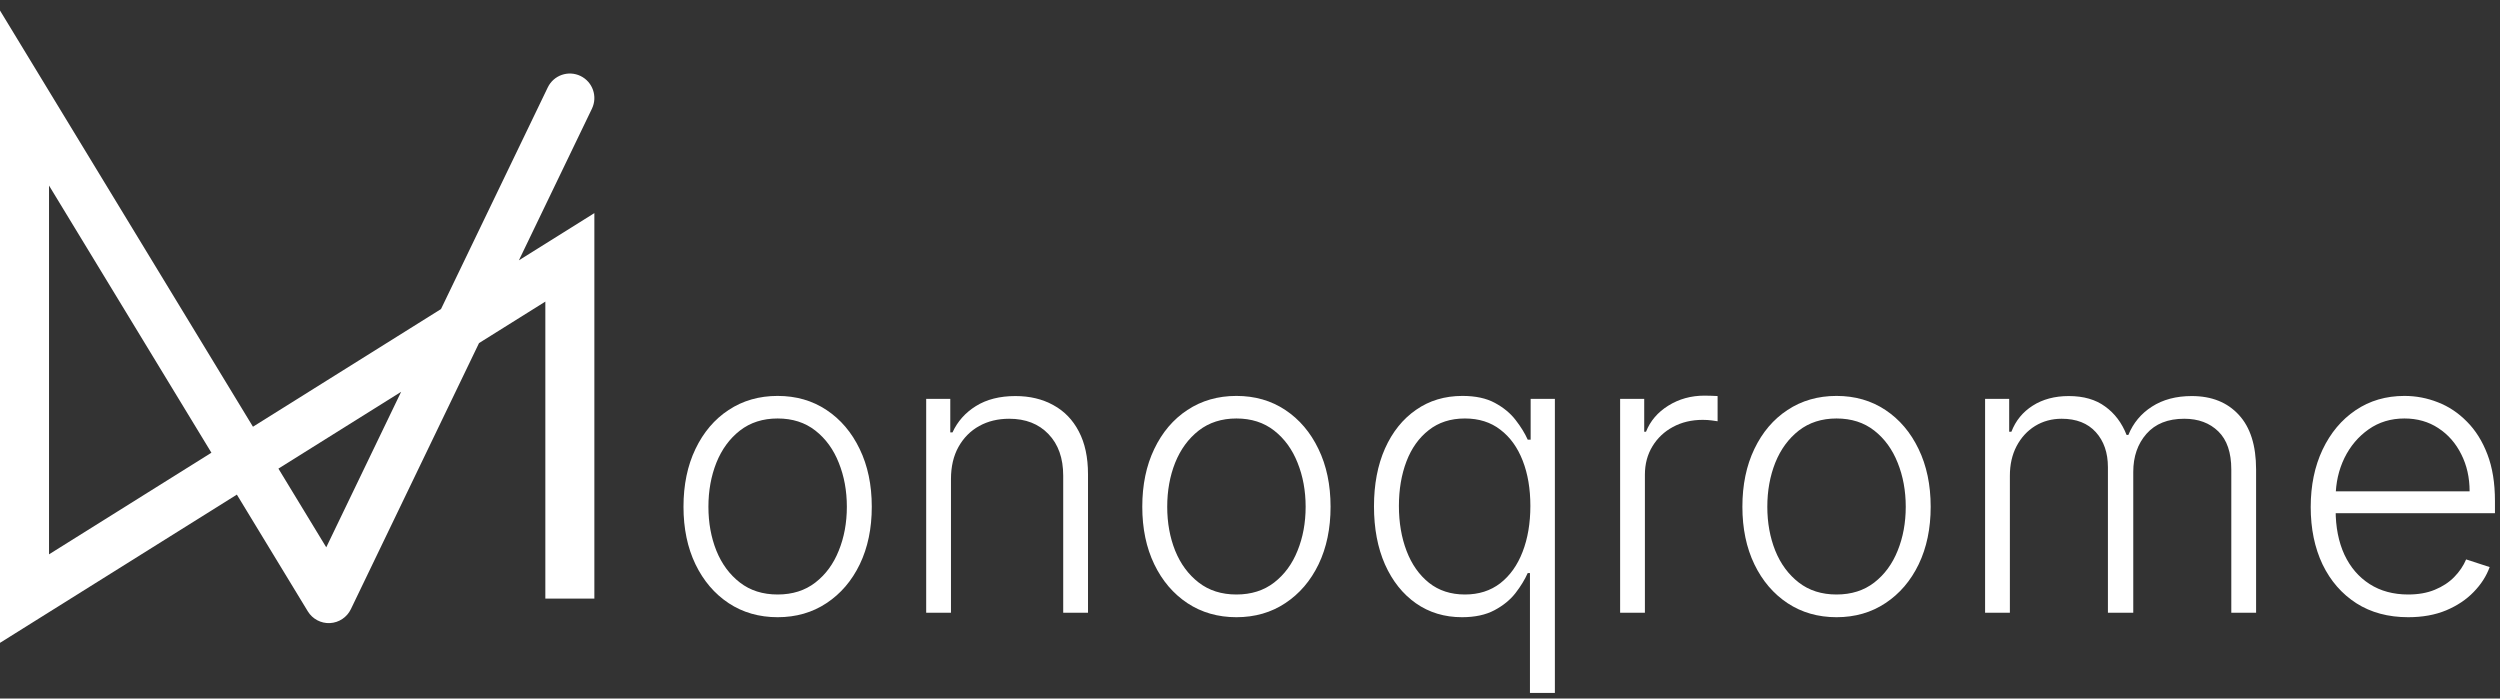
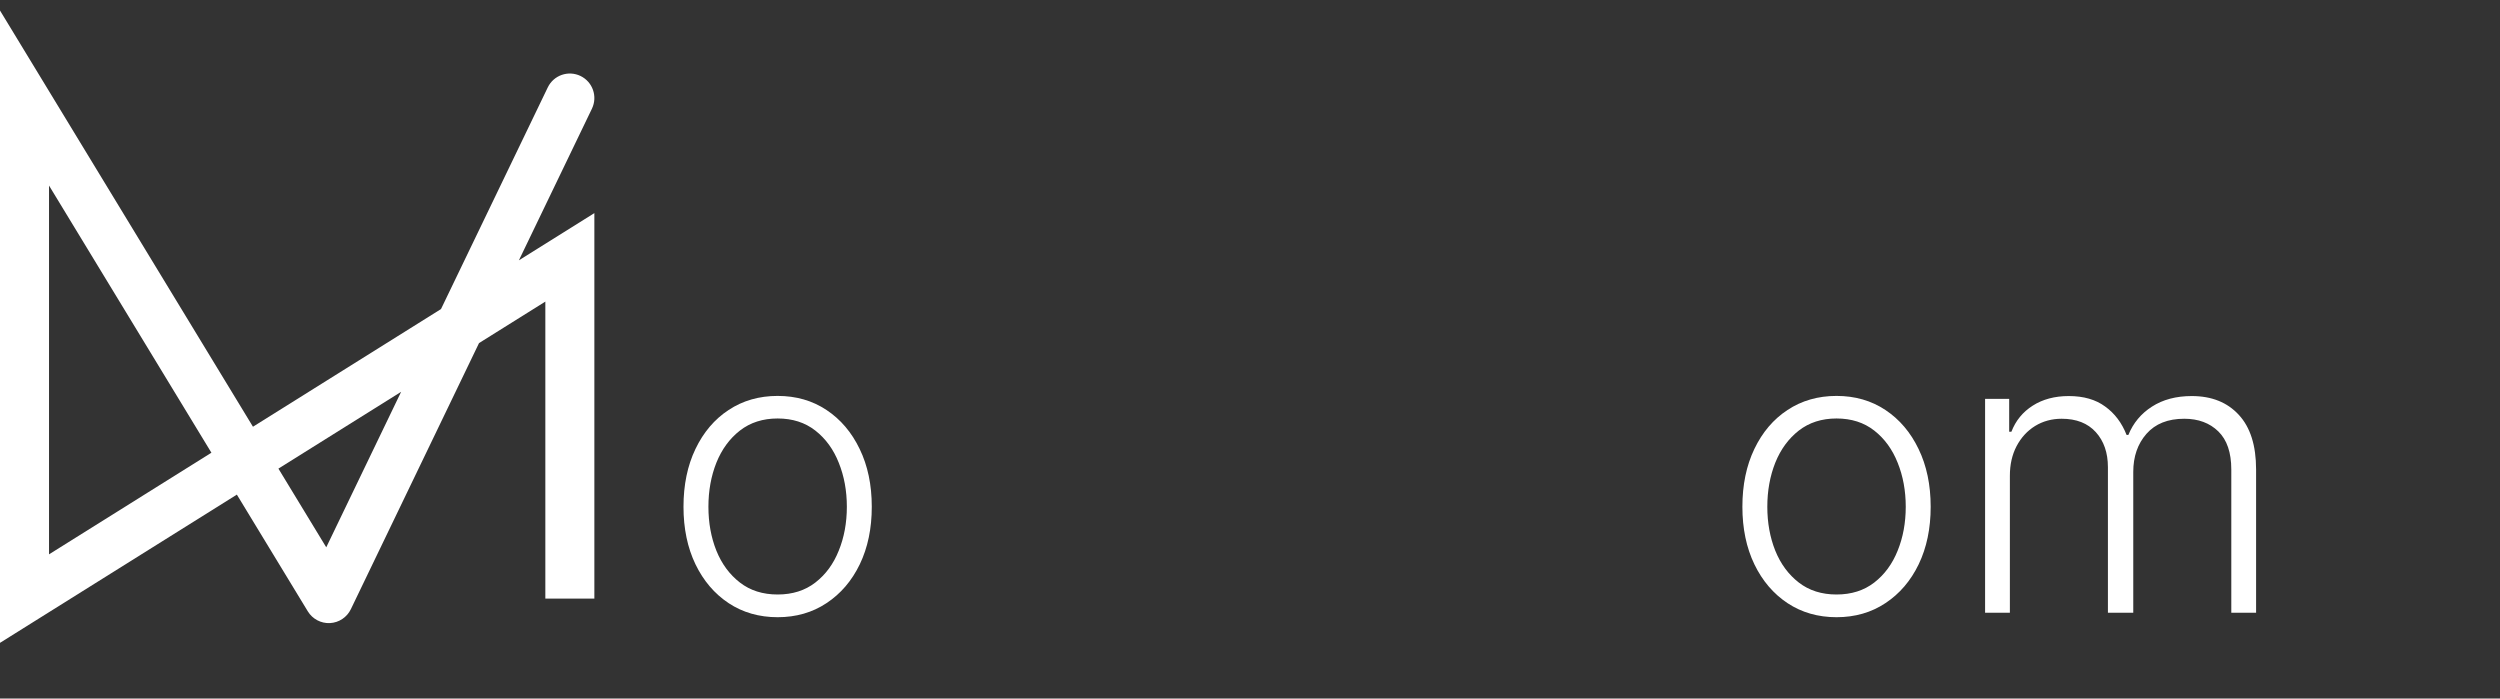
<svg xmlns="http://www.w3.org/2000/svg" width="204" height="57" viewBox="0 0 204 57" fill="none">
  <rect x="0" y="0" width="204" height="57" fill="#333333" stroke="none" />
  <path d="M20.642 34.821L35.985 25.22L44.698 7.132C45.178 6.137 46.373 5.719 47.368 6.198C48.363 6.678 48.781 7.873 48.302 8.868L42.341 21.243L48.5 17.39V48.846H44.5V24.61L39.088 27.996L28.628 49.714C28.31 50.374 27.655 50.808 26.923 50.844C26.191 50.879 25.498 50.511 25.117 49.885L19.328 40.36L0 52.457V0.858L20.642 34.821ZM4 45.234L17.251 36.942L4 15.141V45.234ZM22.719 38.239L26.622 44.66L32.732 31.973L22.719 38.239Z" fill="white" />
-   <path d="M196.509 50.364C194.88 50.364 193.471 49.985 192.281 49.227C191.092 48.462 190.172 47.405 189.52 46.057C188.876 44.701 188.554 43.14 188.554 41.375C188.554 39.617 188.876 38.057 189.52 36.693C190.172 35.322 191.069 34.25 192.213 33.477C193.365 32.697 194.694 32.307 196.202 32.307C197.149 32.307 198.062 32.481 198.941 32.83C199.819 33.17 200.607 33.697 201.304 34.409C202.009 35.114 202.566 36.004 202.975 37.08C203.384 38.148 203.588 39.413 203.588 40.875V41.875H189.952V40.091H201.52C201.52 38.97 201.293 37.962 200.838 37.068C200.391 36.167 199.766 35.455 198.963 34.932C198.168 34.409 197.247 34.148 196.202 34.148C195.096 34.148 194.122 34.443 193.281 35.034C192.441 35.625 191.781 36.405 191.304 37.375C190.835 38.345 190.596 39.405 190.588 40.557V41.625C190.588 43.011 190.827 44.224 191.304 45.261C191.789 46.292 192.475 47.091 193.361 47.659C194.247 48.227 195.297 48.511 196.509 48.511C197.335 48.511 198.058 48.383 198.679 48.125C199.308 47.867 199.835 47.523 200.259 47.091C200.691 46.652 201.016 46.17 201.236 45.648L203.156 46.273C202.891 47.008 202.456 47.686 201.85 48.307C201.251 48.928 200.501 49.428 199.6 49.807C198.706 50.178 197.675 50.364 196.509 50.364Z" fill="white" />
  <path d="M161.983 50V32.545H163.949V35.227H164.131C164.479 34.326 165.059 33.617 165.869 33.102C166.687 32.58 167.669 32.318 168.812 32.318C170.017 32.318 171.006 32.602 171.778 33.17C172.559 33.731 173.142 34.504 173.528 35.489H173.676C174.07 34.519 174.71 33.75 175.597 33.182C176.49 32.606 177.574 32.318 178.847 32.318C180.468 32.318 181.748 32.83 182.687 33.852C183.627 34.867 184.097 36.352 184.097 38.307V50H182.074V38.307C182.074 36.928 181.722 35.894 181.017 35.205C180.312 34.515 179.384 34.17 178.233 34.17C176.9 34.17 175.873 34.58 175.153 35.398C174.434 36.216 174.074 37.254 174.074 38.511V50H172.006V38.125C172.006 36.943 171.676 35.989 171.017 35.261C170.358 34.534 169.43 34.17 168.233 34.17C167.43 34.17 166.706 34.367 166.062 34.761C165.426 35.155 164.922 35.705 164.551 36.409C164.187 37.106 164.006 37.909 164.006 38.818V50H161.983Z" fill="white" />
  <path d="M149.861 50.364C148.353 50.364 147.02 49.981 145.861 49.216C144.71 48.451 143.808 47.394 143.156 46.045C142.505 44.69 142.179 43.125 142.179 41.352C142.179 39.565 142.505 37.992 143.156 36.636C143.808 35.273 144.71 34.212 145.861 33.455C147.02 32.69 148.353 32.307 149.861 32.307C151.369 32.307 152.698 32.69 153.85 33.455C155.001 34.22 155.903 35.28 156.554 36.636C157.213 37.992 157.543 39.565 157.543 41.352C157.543 43.125 157.217 44.69 156.566 46.045C155.914 47.394 155.009 48.451 153.85 49.216C152.698 49.981 151.369 50.364 149.861 50.364ZM149.861 48.511C151.073 48.511 152.1 48.186 152.941 47.534C153.781 46.883 154.418 46.015 154.85 44.932C155.289 43.849 155.509 42.655 155.509 41.352C155.509 40.049 155.289 38.852 154.85 37.761C154.418 36.67 153.781 35.795 152.941 35.136C152.1 34.477 151.073 34.148 149.861 34.148C148.656 34.148 147.63 34.477 146.781 35.136C145.941 35.795 145.3 36.67 144.861 37.761C144.429 38.852 144.213 40.049 144.213 41.352C144.213 42.655 144.429 43.849 144.861 44.932C145.3 46.015 145.941 46.883 146.781 47.534C147.622 48.186 148.649 48.511 149.861 48.511Z" fill="white" />
-   <path d="M132.202 50V32.545H134.168V35.227H134.315C134.664 34.349 135.27 33.64 136.133 33.102C137.005 32.557 137.99 32.284 139.088 32.284C139.255 32.284 139.44 32.288 139.645 32.295C139.849 32.303 140.02 32.311 140.156 32.318V34.375C140.065 34.36 139.906 34.337 139.679 34.307C139.452 34.277 139.205 34.261 138.94 34.261C138.031 34.261 137.221 34.455 136.508 34.841C135.804 35.22 135.247 35.746 134.838 36.42C134.429 37.095 134.224 37.864 134.224 38.727V50H132.202Z" fill="white" />
-   <path d="M124.844 56.545V46.761H124.662C124.427 47.292 124.094 47.837 123.662 48.398C123.23 48.951 122.658 49.417 121.946 49.795C121.234 50.174 120.352 50.364 119.299 50.364C117.874 50.364 116.62 49.985 115.537 49.227C114.461 48.47 113.62 47.413 113.014 46.057C112.416 44.701 112.117 43.121 112.117 41.318C112.117 39.523 112.416 37.951 113.014 36.602C113.62 35.246 114.465 34.193 115.549 33.443C116.632 32.686 117.893 32.307 119.333 32.307C120.401 32.307 121.283 32.496 121.98 32.875C122.685 33.254 123.249 33.72 123.674 34.273C124.098 34.818 124.427 35.352 124.662 35.875H124.901V32.545H126.878V56.545H124.844ZM119.537 48.511C120.666 48.511 121.628 48.205 122.424 47.591C123.219 46.97 123.825 46.117 124.242 45.034C124.666 43.943 124.878 42.693 124.878 41.284C124.878 39.89 124.67 38.659 124.253 37.591C123.836 36.515 123.23 35.674 122.435 35.068C121.647 34.455 120.681 34.148 119.537 34.148C118.37 34.148 117.386 34.466 116.583 35.102C115.78 35.731 115.174 36.583 114.764 37.659C114.355 38.735 114.151 39.943 114.151 41.284C114.151 42.64 114.359 43.864 114.776 44.955C115.192 46.045 115.802 46.913 116.605 47.557C117.408 48.193 118.386 48.511 119.537 48.511Z" fill="white" />
-   <path d="M100.892 50.364C99.385 50.364 98.051 49.981 96.892 49.216C95.741 48.451 94.839 47.394 94.188 46.045C93.536 44.69 93.21 43.125 93.21 41.352C93.21 39.565 93.536 37.992 94.188 36.636C94.839 35.273 95.741 34.212 96.892 33.455C98.051 32.69 99.385 32.307 100.892 32.307C102.4 32.307 103.729 32.69 104.881 33.455C106.032 34.22 106.934 35.28 107.585 36.636C108.245 37.992 108.574 39.565 108.574 41.352C108.574 43.125 108.248 44.69 107.597 46.045C106.945 47.394 106.04 48.451 104.881 49.216C103.729 49.981 102.4 50.364 100.892 50.364ZM100.892 48.511C102.104 48.511 103.131 48.186 103.972 47.534C104.813 46.883 105.449 46.015 105.881 44.932C106.32 43.849 106.54 42.655 106.54 41.352C106.54 40.049 106.32 38.852 105.881 37.761C105.449 36.67 104.813 35.795 103.972 35.136C103.131 34.477 102.104 34.148 100.892 34.148C99.688 34.148 98.661 34.477 97.813 35.136C96.972 35.795 96.332 36.67 95.892 37.761C95.46 38.852 95.245 40.049 95.245 41.352C95.245 42.655 95.46 43.849 95.892 44.932C96.332 46.015 96.972 46.883 97.813 47.534C98.654 48.186 99.68 48.511 100.892 48.511Z" fill="white" />
-   <path d="M77.599 39.091V50H75.577V32.545H77.543V35.284H77.724C78.133 34.39 78.77 33.674 79.633 33.136C80.505 32.591 81.58 32.318 82.861 32.318C84.035 32.318 85.065 32.564 85.952 33.057C86.846 33.542 87.539 34.258 88.031 35.205C88.531 36.151 88.781 37.314 88.781 38.693V50H86.758V38.818C86.758 37.386 86.357 36.254 85.554 35.42C84.758 34.587 83.69 34.17 82.349 34.17C81.433 34.17 80.618 34.367 79.906 34.761C79.194 35.155 78.63 35.723 78.213 36.466C77.804 37.201 77.599 38.076 77.599 39.091Z" fill="white" />
  <path d="M63.455 50.364C61.947 50.364 60.614 49.981 59.455 49.216C58.303 48.451 57.402 47.394 56.75 46.045C56.099 44.69 55.773 43.125 55.773 41.352C55.773 39.565 56.099 37.992 56.75 36.636C57.402 35.273 58.303 34.212 59.455 33.455C60.614 32.69 61.947 32.307 63.455 32.307C64.962 32.307 66.292 32.69 67.443 33.455C68.595 34.22 69.496 35.28 70.148 36.636C70.807 37.992 71.137 39.565 71.137 41.352C71.137 43.125 70.811 44.69 70.159 46.045C69.508 47.394 68.603 48.451 67.443 49.216C66.292 49.981 64.962 50.364 63.455 50.364ZM63.455 48.511C64.667 48.511 65.693 48.186 66.534 47.534C67.375 46.883 68.012 46.015 68.443 44.932C68.883 43.849 69.103 42.655 69.103 41.352C69.103 40.049 68.883 38.852 68.443 37.761C68.012 36.67 67.375 35.795 66.534 35.136C65.693 34.477 64.667 34.148 63.455 34.148C62.25 34.148 61.224 34.477 60.375 35.136C59.534 35.795 58.894 36.67 58.455 37.761C58.023 38.852 57.807 40.049 57.807 41.352C57.807 42.655 58.023 43.849 58.455 44.932C58.894 46.015 59.534 46.883 60.375 47.534C61.216 48.186 62.243 48.511 63.455 48.511Z" fill="white" />
</svg>